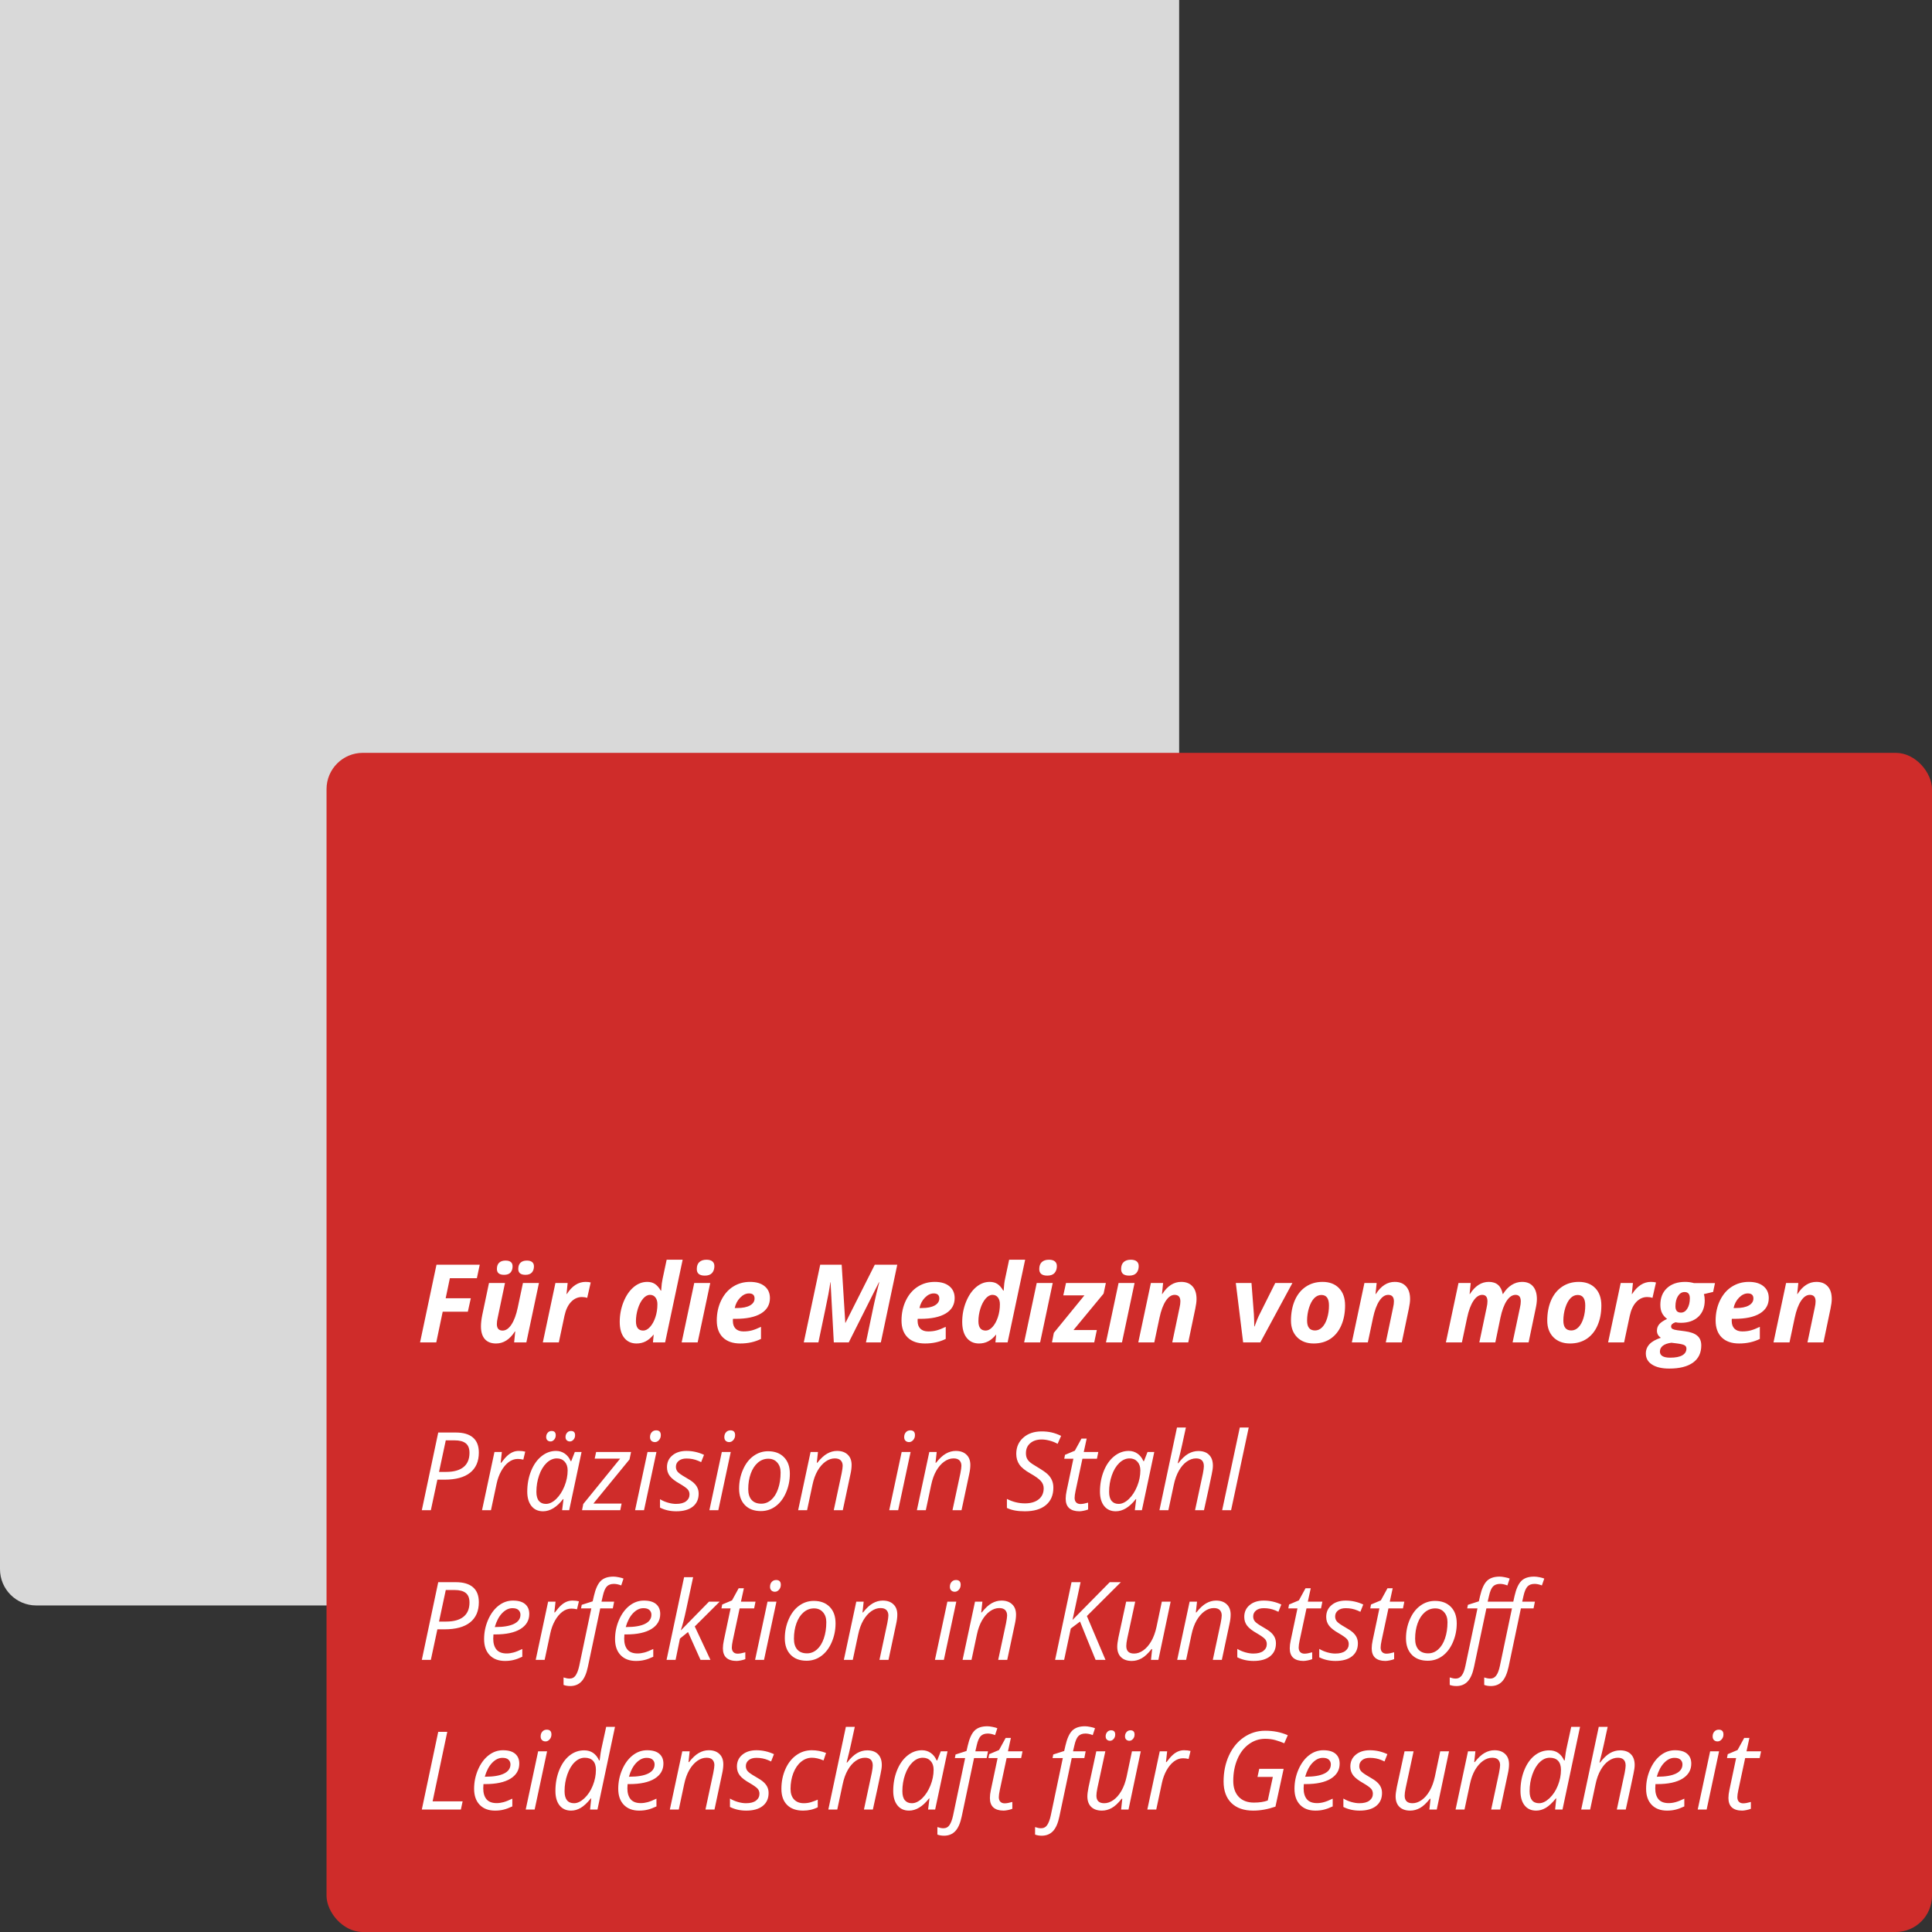
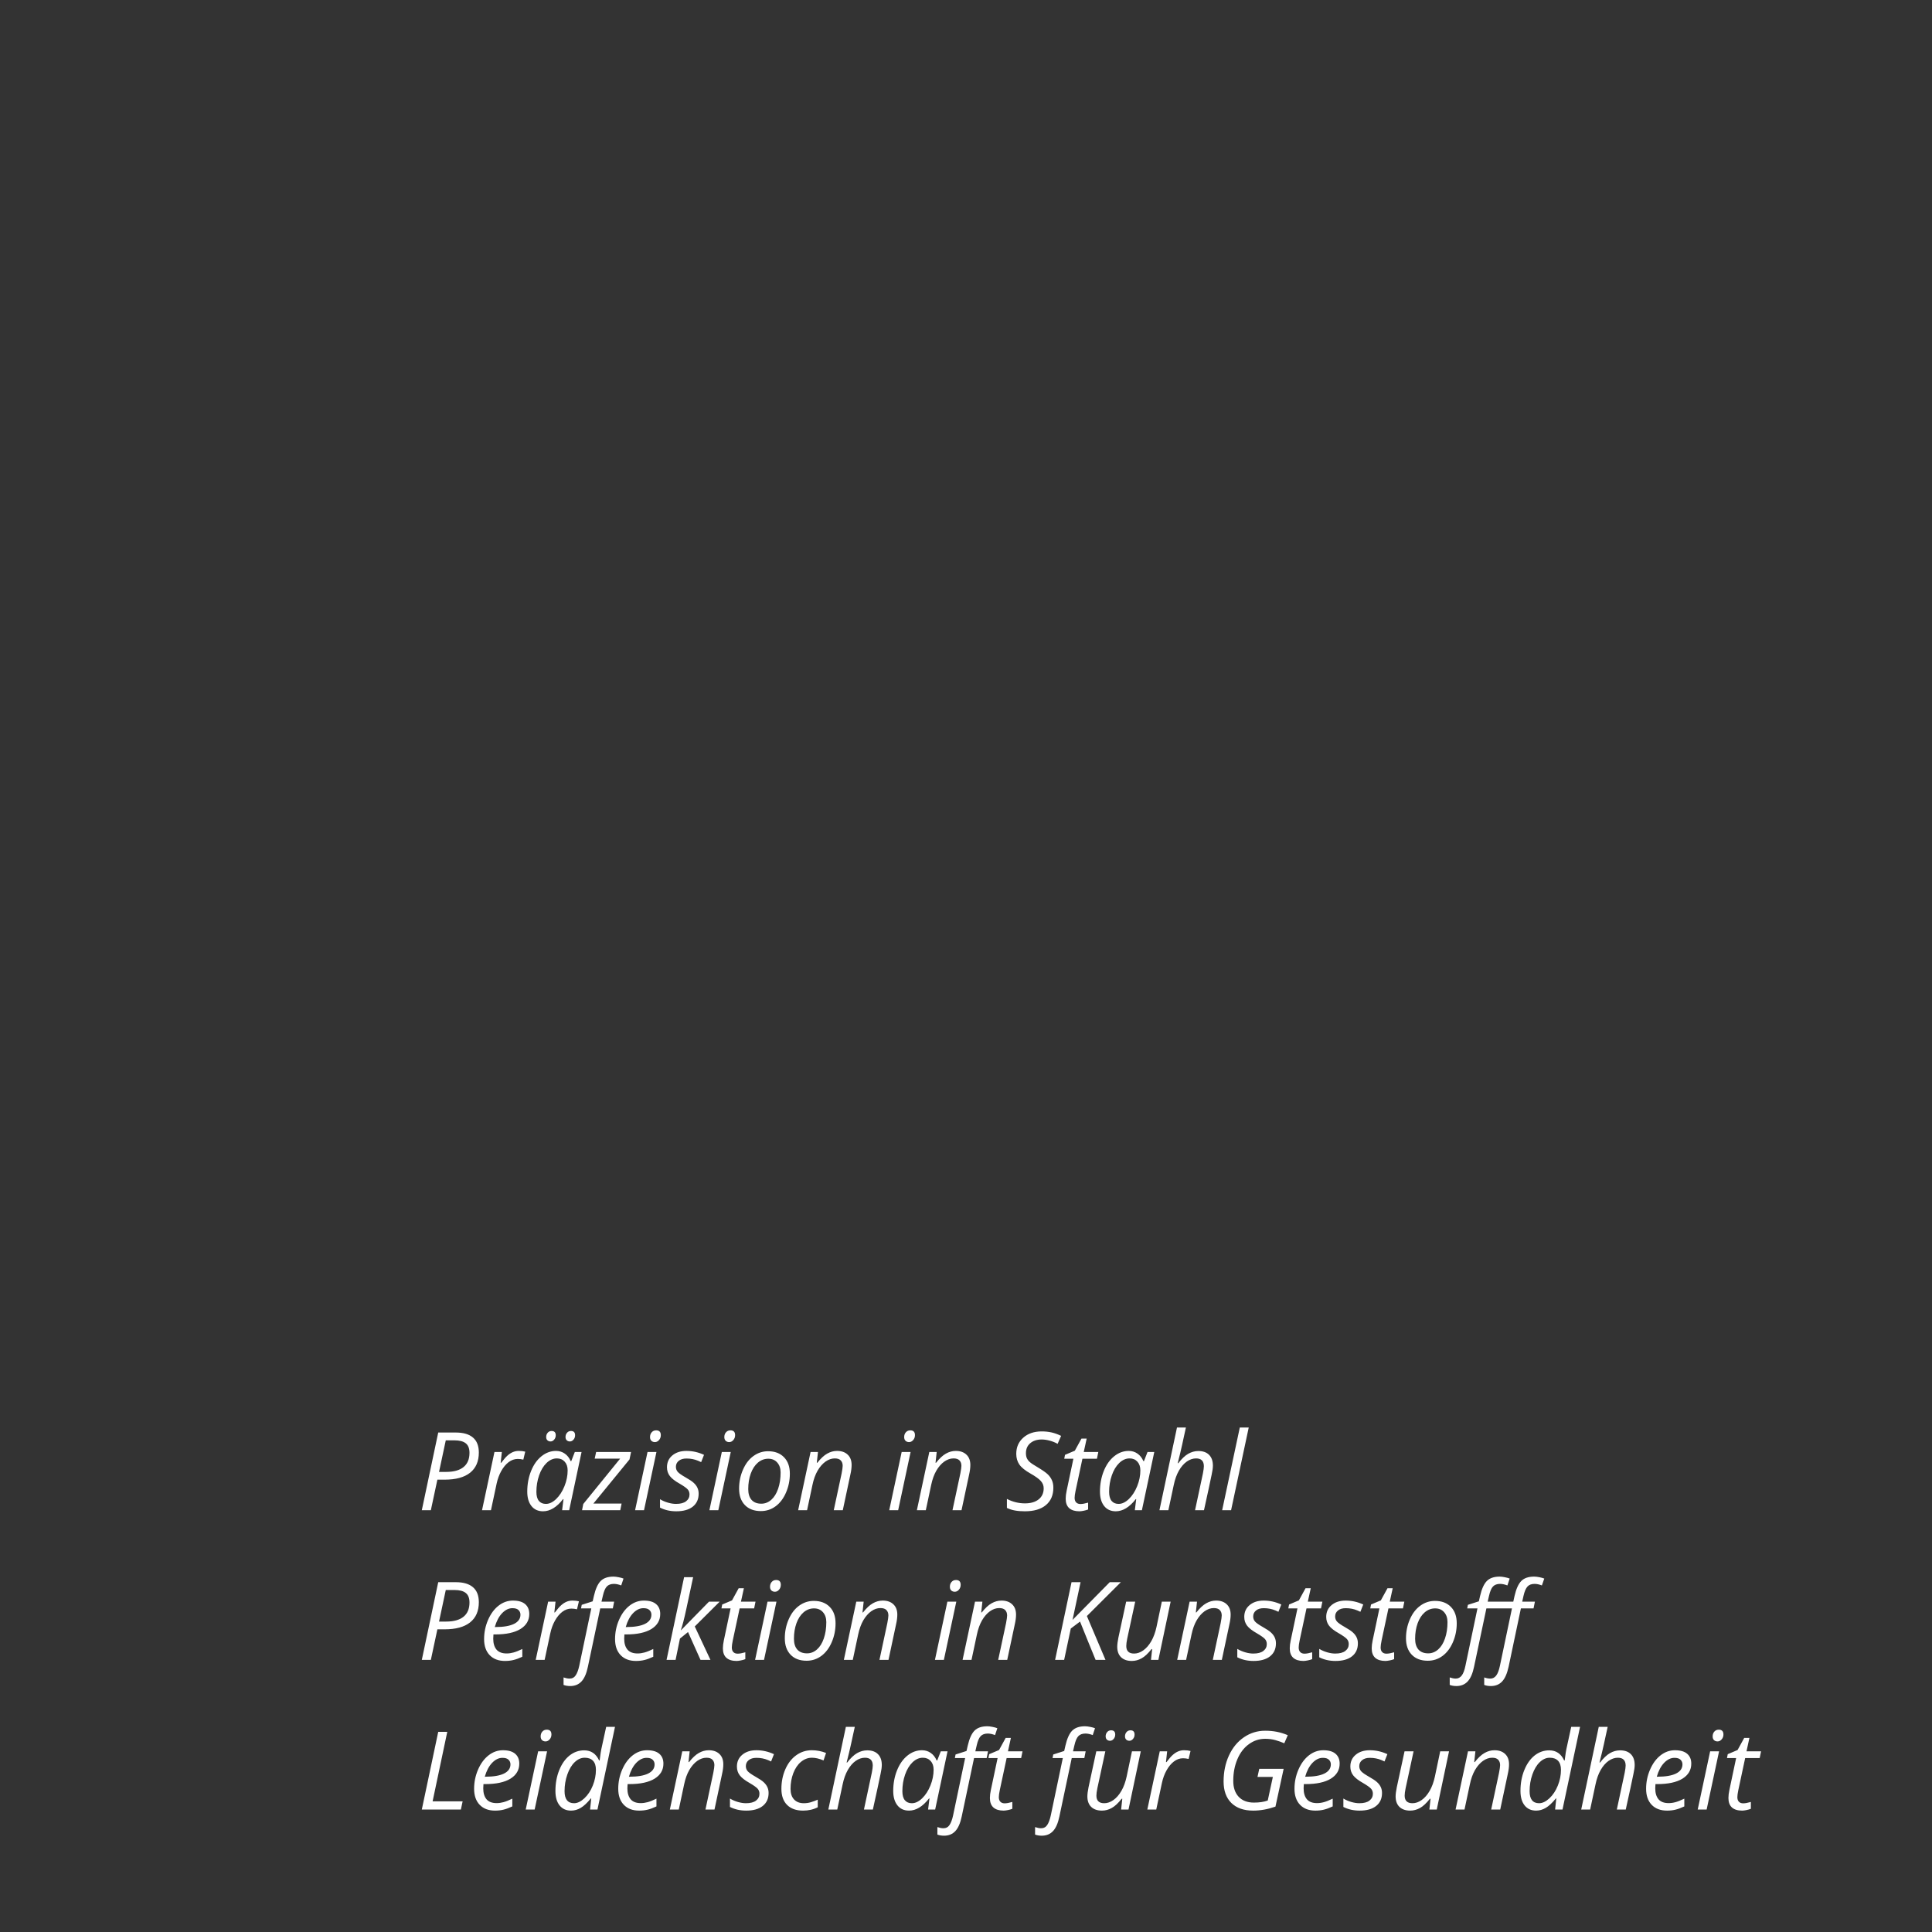
<svg xmlns="http://www.w3.org/2000/svg" width="426" height="426" viewBox="0 0 426 426" fill="none">
  <rect x="0" y="0" width="426" height="426" fill="#333333" stroke="none" />
-   <path d="M260 0L260 346C260 350.418 256.418 354 252 354L8 354C3.582 354 -1.53173e-05 350.418 -1.51241e-05 346L0 -1.1365e-05L260 0Z" fill="#D9D9D9" />
-   <rect x="72" y="166" width="354" height="260" rx="8" fill="#CF2C2A" />
-   <path d="M96.195 296H92.621L96.242 278.867H105.781L105.148 281.844H99.195L98.269 286.262H103.812L103.156 289.227H97.613L96.195 296ZM107.82 282.898H111.348L109.742 290.551C109.617 291.082 109.555 291.547 109.555 291.945C109.555 292.906 109.977 293.387 110.82 293.387C111.539 293.387 112.191 292.941 112.777 292.051C113.363 291.16 113.824 289.918 114.16 288.324L115.309 282.898H118.836L116.059 296H113.363L113.609 293.574H113.539C112.406 295.348 111.02 296.234 109.379 296.234C108.301 296.234 107.477 295.914 106.906 295.273C106.336 294.625 106.051 293.691 106.051 292.473C106.051 291.746 106.145 290.914 106.332 289.977L107.82 282.898ZM109.566 279.805C109.566 279.195 109.73 278.734 110.059 278.422C110.395 278.109 110.863 277.953 111.465 277.953C112.504 277.953 113.023 278.375 113.023 279.219C113.023 279.789 112.871 280.246 112.566 280.59C112.262 280.926 111.789 281.094 111.148 281.094C110.094 281.094 109.566 280.664 109.566 279.805ZM114.277 279.805C114.277 279.195 114.441 278.734 114.77 278.422C115.098 278.109 115.566 277.953 116.176 277.953C116.684 277.953 117.07 278.062 117.336 278.281C117.602 278.5 117.734 278.812 117.734 279.219C117.734 279.789 117.578 280.246 117.266 280.59C116.961 280.926 116.492 281.094 115.859 281.094C114.805 281.094 114.277 280.664 114.277 279.805ZM129.125 282.652C129.586 282.652 129.961 282.695 130.25 282.781L129.477 286.18C129.125 286.055 128.734 285.992 128.305 285.992C127.398 285.992 126.602 286.352 125.914 287.07C125.234 287.781 124.75 288.805 124.461 290.141L123.219 296H119.691L122.469 282.898H125.164L124.918 285.324H124.988C126.137 283.543 127.516 282.652 129.125 282.652ZM140.352 296.234C139.203 296.234 138.297 295.816 137.633 294.98C136.977 294.145 136.648 292.973 136.648 291.465C136.648 289.934 136.926 288.473 137.48 287.082C138.043 285.684 138.781 284.598 139.695 283.824C140.609 283.043 141.617 282.652 142.719 282.652C143.359 282.652 143.91 282.797 144.371 283.086C144.84 283.375 145.281 283.871 145.695 284.574H145.789L145.812 284.246C145.859 283.387 145.957 282.625 146.105 281.961L146.996 277.766H150.523L146.656 296H143.973L144.137 294.301H144.09C143.535 294.98 142.953 295.473 142.344 295.777C141.742 296.082 141.078 296.234 140.352 296.234ZM141.828 293.387C142.344 293.387 142.844 293.121 143.328 292.59C143.82 292.051 144.215 291.336 144.512 290.445C144.809 289.555 144.957 288.598 144.957 287.574C144.957 286.949 144.809 286.449 144.512 286.074C144.223 285.699 143.824 285.512 143.316 285.512C142.785 285.512 142.277 285.793 141.793 286.355C141.316 286.918 140.934 287.66 140.645 288.582C140.363 289.504 140.223 290.418 140.223 291.324C140.223 292.699 140.758 293.387 141.828 293.387ZM153.641 279.828C153.641 279.148 153.824 278.637 154.191 278.293C154.566 277.941 155.094 277.766 155.773 277.766C156.344 277.766 156.777 277.887 157.074 278.129C157.371 278.371 157.52 278.719 157.52 279.172C157.52 279.797 157.348 280.305 157.004 280.695C156.66 281.078 156.129 281.27 155.41 281.27C154.23 281.27 153.641 280.789 153.641 279.828ZM153.828 296H150.301L153.078 282.898H156.605L153.828 296ZM165.148 285.195C164.461 285.195 163.812 285.508 163.203 286.133C162.594 286.758 162.195 287.52 162.008 288.418H162.535C163.746 288.418 164.688 288.23 165.359 287.855C166.039 287.473 166.379 286.957 166.379 286.309C166.379 285.566 165.969 285.195 165.148 285.195ZM163.227 296.234C161.586 296.234 160.312 295.793 159.406 294.91C158.5 294.027 158.047 292.781 158.047 291.172C158.047 289.555 158.367 288.082 159.008 286.754C159.656 285.418 160.531 284.402 161.633 283.707C162.734 283.004 163.98 282.652 165.371 282.652C166.754 282.652 167.832 282.973 168.605 283.613C169.379 284.246 169.766 285.117 169.766 286.227C169.766 287.688 169.113 288.816 167.809 289.613C166.504 290.402 164.641 290.797 162.219 290.797H161.621L161.598 291.043V291.277C161.598 291.988 161.797 292.551 162.195 292.965C162.602 293.371 163.18 293.574 163.93 293.574C164.609 293.574 165.227 293.5 165.781 293.352C166.336 293.203 167.008 292.941 167.797 292.566V295.227C166.453 295.898 164.93 296.234 163.227 296.234ZM186.43 291.676L192.887 278.867H197.844L194.223 296H190.941L192.641 287.891C193.055 285.961 193.465 284.238 193.871 282.723H193.812L187.145 296H183.852L183.137 282.723H183.09C183.004 283.41 182.855 284.312 182.645 285.43C182.434 286.547 181.703 290.07 180.453 296H177.23L180.852 278.867H185.586L186.383 291.676H186.43ZM205.883 285.195C205.195 285.195 204.547 285.508 203.938 286.133C203.328 286.758 202.93 287.52 202.742 288.418H203.27C204.48 288.418 205.422 288.23 206.094 287.855C206.773 287.473 207.113 286.957 207.113 286.309C207.113 285.566 206.703 285.195 205.883 285.195ZM203.961 296.234C202.32 296.234 201.047 295.793 200.141 294.91C199.234 294.027 198.781 292.781 198.781 291.172C198.781 289.555 199.102 288.082 199.742 286.754C200.391 285.418 201.266 284.402 202.367 283.707C203.469 283.004 204.715 282.652 206.105 282.652C207.488 282.652 208.566 282.973 209.34 283.613C210.113 284.246 210.5 285.117 210.5 286.227C210.5 287.688 209.848 288.816 208.543 289.613C207.238 290.402 205.375 290.797 202.953 290.797H202.355L202.332 291.043V291.277C202.332 291.988 202.531 292.551 202.93 292.965C203.336 293.371 203.914 293.574 204.664 293.574C205.344 293.574 205.961 293.5 206.516 293.352C207.07 293.203 207.742 292.941 208.531 292.566V295.227C207.188 295.898 205.664 296.234 203.961 296.234ZM215.867 296.234C214.719 296.234 213.812 295.816 213.148 294.98C212.492 294.145 212.164 292.973 212.164 291.465C212.164 289.934 212.441 288.473 212.996 287.082C213.559 285.684 214.297 284.598 215.211 283.824C216.125 283.043 217.133 282.652 218.234 282.652C218.875 282.652 219.426 282.797 219.887 283.086C220.355 283.375 220.797 283.871 221.211 284.574H221.305L221.328 284.246C221.375 283.387 221.473 282.625 221.621 281.961L222.512 277.766H226.039L222.172 296H219.488L219.652 294.301H219.605C219.051 294.98 218.469 295.473 217.859 295.777C217.258 296.082 216.594 296.234 215.867 296.234ZM217.344 293.387C217.859 293.387 218.359 293.121 218.844 292.59C219.336 292.051 219.73 291.336 220.027 290.445C220.324 289.555 220.473 288.598 220.473 287.574C220.473 286.949 220.324 286.449 220.027 286.074C219.738 285.699 219.34 285.512 218.832 285.512C218.301 285.512 217.793 285.793 217.309 286.355C216.832 286.918 216.449 287.66 216.16 288.582C215.879 289.504 215.738 290.418 215.738 291.324C215.738 292.699 216.273 293.387 217.344 293.387ZM229.156 279.828C229.156 279.148 229.34 278.637 229.707 278.293C230.082 277.941 230.609 277.766 231.289 277.766C231.859 277.766 232.293 277.887 232.59 278.129C232.887 278.371 233.035 278.719 233.035 279.172C233.035 279.797 232.863 280.305 232.52 280.695C232.176 281.078 231.645 281.27 230.926 281.27C229.746 281.27 229.156 280.789 229.156 279.828ZM229.344 296H225.816L228.594 282.898H232.121L229.344 296ZM241.273 296H231.957L232.367 293.891L239.105 285.629H234.453L235.051 282.898H243.84L243.336 285.242L236.703 293.27H241.848L241.273 296ZM247.203 279.828C247.203 279.148 247.387 278.637 247.754 278.293C248.129 277.941 248.656 277.766 249.336 277.766C249.906 277.766 250.34 277.887 250.637 278.129C250.934 278.371 251.082 278.719 251.082 279.172C251.082 279.797 250.91 280.305 250.566 280.695C250.223 281.078 249.691 281.27 248.973 281.27C247.793 281.27 247.203 280.789 247.203 279.828ZM247.391 296H243.863L246.641 282.898H250.168L247.391 296ZM262.004 296H258.477L260.082 288.348C260.207 287.816 260.27 287.352 260.27 286.953C260.27 285.992 259.848 285.512 259.004 285.512C258.285 285.512 257.633 285.957 257.047 286.848C256.461 287.738 256 288.98 255.664 290.574L254.516 296H250.988L253.766 282.898H256.461L256.215 285.324H256.285C257.426 283.543 258.812 282.652 260.445 282.652C261.523 282.652 262.355 282.98 262.941 283.637C263.535 284.285 263.832 285.215 263.832 286.426C263.832 286.996 263.742 287.699 263.562 288.535L262.004 296ZM276.629 292.473C277.059 291.277 277.418 290.406 277.707 289.859L281.188 282.898H284.973L277.895 296H274.109L272.492 282.898H275.949L276.477 289.766C276.531 290.805 276.559 291.707 276.559 292.473H276.629ZM293.035 287.844C293.035 286.305 292.477 285.535 291.359 285.535C290.773 285.535 290.246 285.773 289.777 286.25C289.316 286.727 288.938 287.426 288.641 288.348C288.352 289.27 288.207 290.219 288.207 291.195C288.207 292.641 288.793 293.363 289.965 293.363C290.551 293.363 291.078 293.125 291.547 292.648C292.016 292.164 292.379 291.496 292.637 290.645C292.902 289.785 293.035 288.852 293.035 287.844ZM296.586 287.844C296.586 289.492 296.309 290.953 295.754 292.227C295.207 293.5 294.414 294.488 293.375 295.191C292.336 295.887 291.102 296.234 289.672 296.234C288.148 296.234 286.93 295.777 286.016 294.863C285.109 293.941 284.656 292.719 284.656 291.195C284.656 289.531 284.934 288.051 285.488 286.754C286.051 285.449 286.859 284.441 287.914 283.73C288.969 283.012 290.203 282.652 291.617 282.652C293.148 282.652 294.359 283.113 295.25 284.035C296.141 284.957 296.586 286.227 296.586 287.844ZM309.09 296H305.562L307.168 288.348C307.293 287.816 307.355 287.352 307.355 286.953C307.355 285.992 306.934 285.512 306.09 285.512C305.371 285.512 304.719 285.957 304.133 286.848C303.547 287.738 303.086 288.98 302.75 290.574L301.602 296H298.074L300.852 282.898H303.547L303.301 285.324H303.371C304.512 283.543 305.898 282.652 307.531 282.652C308.609 282.652 309.441 282.98 310.027 283.637C310.621 284.285 310.918 285.215 310.918 286.426C310.918 286.996 310.828 287.699 310.648 288.535L309.09 296ZM328.273 282.652C329.984 282.652 331.008 283.543 331.344 285.324H331.414C331.945 284.465 332.57 283.805 333.289 283.344C334.016 282.883 334.789 282.652 335.609 282.652C336.672 282.652 337.48 282.984 338.035 283.648C338.598 284.312 338.879 285.238 338.879 286.426C338.879 287.02 338.789 287.723 338.609 288.535L337.051 296H333.523L335.141 288.348C335.266 287.816 335.328 287.352 335.328 286.953C335.328 285.992 334.945 285.512 334.18 285.512C333.461 285.512 332.809 285.949 332.223 286.824C331.645 287.699 331.184 288.941 330.84 290.551L329.715 296H326.188L327.793 288.348C327.918 287.816 327.98 287.352 327.98 286.953C327.98 285.992 327.598 285.512 326.832 285.512C326.113 285.512 325.461 285.957 324.875 286.848C324.289 287.738 323.828 288.98 323.492 290.574L322.344 296H318.816L321.594 282.898H324.289L324.043 285.324H324.113C325.254 283.543 326.641 282.652 328.273 282.652ZM349.543 287.844C349.543 286.305 348.984 285.535 347.867 285.535C347.281 285.535 346.754 285.773 346.285 286.25C345.824 286.727 345.445 287.426 345.148 288.348C344.859 289.27 344.715 290.219 344.715 291.195C344.715 292.641 345.301 293.363 346.473 293.363C347.059 293.363 347.586 293.125 348.055 292.648C348.523 292.164 348.887 291.496 349.145 290.645C349.41 289.785 349.543 288.852 349.543 287.844ZM353.094 287.844C353.094 289.492 352.816 290.953 352.262 292.227C351.715 293.5 350.922 294.488 349.883 295.191C348.844 295.887 347.609 296.234 346.18 296.234C344.656 296.234 343.438 295.777 342.523 294.863C341.617 293.941 341.164 292.719 341.164 291.195C341.164 289.531 341.441 288.051 341.996 286.754C342.559 285.449 343.367 284.441 344.422 283.73C345.477 283.012 346.711 282.652 348.125 282.652C349.656 282.652 350.867 283.113 351.758 284.035C352.648 284.957 353.094 286.227 353.094 287.844ZM364.016 282.652C364.477 282.652 364.852 282.695 365.141 282.781L364.367 286.18C364.016 286.055 363.625 285.992 363.195 285.992C362.289 285.992 361.492 286.352 360.805 287.07C360.125 287.781 359.641 288.805 359.352 290.141L358.109 296H354.582L357.359 282.898H360.055L359.809 285.324H359.879C361.027 283.543 362.406 282.652 364.016 282.652ZM378.148 282.922L377.738 284.867L375.699 285.348C375.824 285.754 375.887 286.215 375.887 286.73C375.887 288.254 375.414 289.461 374.469 290.352C373.523 291.234 372.238 291.676 370.613 291.676C370.152 291.676 369.766 291.637 369.453 291.559C368.797 291.77 368.469 292.074 368.469 292.473C368.469 292.738 368.586 292.93 368.82 293.047C369.055 293.164 369.402 293.254 369.863 293.316L371.469 293.527C372.742 293.691 373.668 294.023 374.246 294.523C374.832 295.016 375.125 295.73 375.125 296.668C375.125 298.316 374.516 299.578 373.297 300.453C372.078 301.328 370.336 301.766 368.07 301.766C366.445 301.766 365.176 301.469 364.262 300.875C363.355 300.289 362.902 299.48 362.902 298.449C362.902 297.652 363.172 296.965 363.711 296.387C364.242 295.816 365.078 295.344 366.219 294.969C365.641 294.602 365.352 294.082 365.352 293.41C365.352 292.855 365.523 292.379 365.867 291.98C366.219 291.574 366.793 291.188 367.59 290.82C367.082 290.438 366.707 290 366.465 289.508C366.223 289.016 366.102 288.418 366.102 287.715C366.102 286.16 366.59 284.93 367.566 284.023C368.551 283.109 369.887 282.652 371.574 282.652C372.223 282.652 372.871 282.742 373.52 282.922H378.148ZM368.527 296.07C367.699 296.18 367.07 296.402 366.641 296.738C366.219 297.074 366.008 297.5 366.008 298.016C366.008 298.914 366.766 299.363 368.281 299.363C369.461 299.363 370.352 299.188 370.953 298.836C371.555 298.484 371.855 297.988 371.855 297.348C371.855 297.043 371.727 296.809 371.469 296.645C371.219 296.48 370.684 296.344 369.863 296.234L368.527 296.07ZM371.445 284.891C370.844 284.891 370.355 285.191 369.98 285.793C369.613 286.387 369.43 287.133 369.43 288.031C369.43 288.961 369.832 289.426 370.637 289.426C371.223 289.426 371.695 289.129 372.055 288.535C372.422 287.934 372.605 287.176 372.605 286.262C372.605 285.348 372.219 284.891 371.445 284.891ZM385.391 285.195C384.703 285.195 384.055 285.508 383.445 286.133C382.836 286.758 382.438 287.52 382.25 288.418H382.777C383.988 288.418 384.93 288.23 385.602 287.855C386.281 287.473 386.621 286.957 386.621 286.309C386.621 285.566 386.211 285.195 385.391 285.195ZM383.469 296.234C381.828 296.234 380.555 295.793 379.648 294.91C378.742 294.027 378.289 292.781 378.289 291.172C378.289 289.555 378.609 288.082 379.25 286.754C379.898 285.418 380.773 284.402 381.875 283.707C382.977 283.004 384.223 282.652 385.613 282.652C386.996 282.652 388.074 282.973 388.848 283.613C389.621 284.246 390.008 285.117 390.008 286.227C390.008 287.688 389.355 288.816 388.051 289.613C386.746 290.402 384.883 290.797 382.461 290.797H381.863L381.84 291.043V291.277C381.84 291.988 382.039 292.551 382.438 292.965C382.844 293.371 383.422 293.574 384.172 293.574C384.852 293.574 385.469 293.5 386.023 293.352C386.578 293.203 387.25 292.941 388.039 292.566V295.227C386.695 295.898 385.172 296.234 383.469 296.234ZM402.066 296H398.539L400.145 288.348C400.27 287.816 400.332 287.352 400.332 286.953C400.332 285.992 399.91 285.512 399.066 285.512C398.348 285.512 397.695 285.957 397.109 286.848C396.523 287.738 396.062 288.98 395.727 290.574L394.578 296H391.051L393.828 282.898H396.523L396.277 285.324H396.348C397.488 283.543 398.875 282.652 400.508 282.652C401.586 282.652 402.418 282.98 403.004 283.637C403.598 284.285 403.895 285.215 403.895 286.426C403.895 286.996 403.805 287.699 403.625 288.535L402.066 296Z" fill="white" />
  <path d="M105.582 320.285C105.582 322.223 104.941 323.703 103.66 324.727C102.379 325.75 100.5 326.262 98.023 326.262H96.441L95 333H93.008L96.629 315.867H100.496C102.168 315.867 103.434 316.238 104.293 316.98C105.152 317.715 105.582 318.816 105.582 320.285ZM96.805 324.551H98.363C100.051 324.551 101.332 324.195 102.207 323.484C103.082 322.773 103.52 321.73 103.52 320.355C103.52 319.379 103.246 318.676 102.699 318.246C102.16 317.809 101.328 317.59 100.203 317.59H98.293L96.805 324.551ZM114.406 319.922C114.945 319.922 115.414 319.977 115.812 320.086L115.391 321.844C114.977 321.742 114.566 321.691 114.16 321.691C113.449 321.691 112.781 321.926 112.156 322.395C111.539 322.863 110.996 323.516 110.527 324.352C110.066 325.18 109.727 326.102 109.508 327.117L108.254 333H106.285L109.027 320.156H110.656L110.398 322.535H110.516C111.078 321.793 111.543 321.262 111.91 320.941C112.277 320.613 112.66 320.363 113.059 320.191C113.465 320.012 113.914 319.922 114.406 319.922ZM122.598 319.922C123.316 319.922 123.957 320.117 124.52 320.508C125.082 320.891 125.52 321.445 125.832 322.172H125.961L126.746 320.156H128.234L125.504 333H123.945L124.25 330.551H124.156C122.758 332.34 121.285 333.234 119.738 333.234C118.652 333.234 117.801 332.848 117.184 332.074C116.566 331.301 116.258 330.242 116.258 328.898C116.258 327.273 116.535 325.766 117.09 324.375C117.645 322.984 118.41 321.895 119.387 321.105C120.363 320.316 121.434 319.922 122.598 319.922ZM120.371 331.605C121.129 331.605 121.883 331.246 122.633 330.527C123.383 329.801 123.992 328.859 124.461 327.703C124.93 326.539 125.164 325.375 125.164 324.211C125.164 323.406 124.945 322.766 124.508 322.289C124.07 321.812 123.496 321.574 122.785 321.574C121.973 321.574 121.215 321.91 120.512 322.582C119.816 323.254 119.27 324.164 118.871 325.312C118.473 326.461 118.273 327.672 118.273 328.945C118.273 329.836 118.457 330.504 118.824 330.949C119.191 331.387 119.707 331.605 120.371 331.605ZM120.43 316.852C120.43 316.492 120.539 316.184 120.758 315.926C120.977 315.66 121.266 315.527 121.625 315.527C122.234 315.527 122.539 315.84 122.539 316.465C122.539 316.848 122.422 317.172 122.188 317.438C121.961 317.703 121.695 317.836 121.391 317.836C121.117 317.836 120.887 317.75 120.699 317.578C120.52 317.406 120.43 317.164 120.43 316.852ZM124.695 316.852C124.695 316.492 124.805 316.184 125.023 315.926C125.242 315.66 125.535 315.527 125.902 315.527C126.504 315.527 126.805 315.84 126.805 316.465C126.805 316.848 126.688 317.172 126.453 317.438C126.227 317.703 125.961 317.836 125.656 317.836C125.383 317.836 125.152 317.75 124.965 317.578C124.785 317.406 124.695 317.164 124.695 316.852ZM136.766 333H128.34L128.609 331.629L136.742 321.621H131.129L131.445 320.156H139.145L138.805 321.797L130.836 331.535H137.059L136.766 333ZM142.004 333H140.035L142.777 320.156H144.746L142.004 333ZM143.328 316.875C143.328 316.438 143.453 316.082 143.703 315.809C143.953 315.527 144.277 315.387 144.676 315.387C145.363 315.387 145.707 315.738 145.707 316.441C145.707 316.871 145.574 317.234 145.309 317.531C145.051 317.828 144.75 317.977 144.406 317.977C144.094 317.977 143.836 317.883 143.633 317.695C143.43 317.5 143.328 317.227 143.328 316.875ZM154.051 329.355C154.051 330.574 153.617 331.527 152.75 332.215C151.891 332.895 150.676 333.234 149.105 333.234C147.785 333.234 146.594 332.965 145.531 332.426V330.574C146.078 330.902 146.668 331.156 147.301 331.336C147.934 331.516 148.52 331.605 149.059 331.605C150.043 331.605 150.785 331.41 151.285 331.02C151.785 330.629 152.035 330.129 152.035 329.52C152.035 329.074 151.898 328.699 151.625 328.395C151.352 328.09 150.762 327.672 149.855 327.141C148.84 326.57 148.121 326.012 147.699 325.465C147.277 324.918 147.066 324.27 147.066 323.52C147.066 322.441 147.461 321.574 148.25 320.918C149.039 320.254 150.078 319.922 151.367 319.922C152.703 319.922 153.992 320.211 155.234 320.789L154.602 322.395L153.945 322.102C153.156 321.766 152.297 321.598 151.367 321.598C150.641 321.598 150.07 321.77 149.656 322.113C149.242 322.449 149.035 322.887 149.035 323.426C149.035 323.863 149.172 324.238 149.445 324.551C149.727 324.863 150.301 325.266 151.168 325.758C152.004 326.227 152.602 326.629 152.961 326.965C153.328 327.301 153.602 327.664 153.781 328.055C153.961 328.438 154.051 328.871 154.051 329.355ZM158.387 333H156.418L159.16 320.156H161.129L158.387 333ZM159.711 316.875C159.711 316.438 159.836 316.082 160.086 315.809C160.336 315.527 160.66 315.387 161.059 315.387C161.746 315.387 162.09 315.738 162.09 316.441C162.09 316.871 161.957 317.234 161.691 317.531C161.434 317.828 161.133 317.977 160.789 317.977C160.477 317.977 160.219 317.883 160.016 317.695C159.812 317.5 159.711 317.227 159.711 316.875ZM169.355 319.992C170.84 319.992 172.012 320.434 172.871 321.316C173.73 322.191 174.16 323.398 174.16 324.938C174.16 326.406 173.879 327.793 173.316 329.098C172.754 330.402 171.992 331.41 171.031 332.121C170.07 332.832 168.984 333.188 167.773 333.188C166.273 333.188 165.098 332.746 164.246 331.863C163.395 330.98 162.969 329.773 162.969 328.242C162.969 326.758 163.254 325.363 163.824 324.059C164.395 322.746 165.164 321.742 166.133 321.047C167.102 320.344 168.176 319.992 169.355 319.992ZM172.121 324.668C172.121 323.77 171.875 323.043 171.383 322.488C170.898 321.926 170.238 321.645 169.402 321.645C168.551 321.645 167.785 321.934 167.105 322.512C166.434 323.09 165.91 323.895 165.535 324.926C165.168 325.949 164.984 327.09 164.984 328.348C164.984 329.371 165.23 330.164 165.723 330.727C166.223 331.281 166.938 331.559 167.867 331.559C168.68 331.559 169.41 331.273 170.059 330.703C170.707 330.133 171.211 329.324 171.57 328.277C171.938 327.223 172.121 326.02 172.121 324.668ZM183.84 333L185.574 324.891C185.73 324.078 185.809 323.516 185.809 323.203C185.809 322.711 185.668 322.316 185.387 322.02C185.113 321.723 184.672 321.574 184.062 321.574C183.367 321.574 182.688 321.809 182.023 322.277C181.367 322.746 180.785 323.414 180.277 324.281C179.777 325.148 179.398 326.199 179.141 327.434L177.957 333H175.988L178.73 320.156H180.359L180.102 322.535H180.219C180.969 321.582 181.691 320.91 182.387 320.52C183.09 320.121 183.816 319.922 184.566 319.922C185.559 319.922 186.34 320.195 186.91 320.742C187.488 321.281 187.777 322.039 187.777 323.016C187.777 323.633 187.688 324.336 187.508 325.125L185.832 333H183.84ZM198.043 333H196.074L198.816 320.156H200.785L198.043 333ZM199.367 316.875C199.367 316.438 199.492 316.082 199.742 315.809C199.992 315.527 200.316 315.387 200.715 315.387C201.402 315.387 201.746 315.738 201.746 316.441C201.746 316.871 201.613 317.234 201.348 317.531C201.09 317.828 200.789 317.977 200.445 317.977C200.133 317.977 199.875 317.883 199.672 317.695C199.469 317.5 199.367 317.227 199.367 316.875ZM210.02 333L211.754 324.891C211.91 324.078 211.988 323.516 211.988 323.203C211.988 322.711 211.848 322.316 211.566 322.02C211.293 321.723 210.852 321.574 210.242 321.574C209.547 321.574 208.867 321.809 208.203 322.277C207.547 322.746 206.965 323.414 206.457 324.281C205.957 325.148 205.578 326.199 205.32 327.434L204.137 333H202.168L204.91 320.156H206.539L206.281 322.535H206.398C207.148 321.582 207.871 320.91 208.566 320.52C209.27 320.121 209.996 319.922 210.746 319.922C211.738 319.922 212.52 320.195 213.09 320.742C213.668 321.281 213.957 322.039 213.957 323.016C213.957 323.633 213.867 324.336 213.688 325.125L212.012 333H210.02ZM232.262 328.031C232.262 329.68 231.711 330.961 230.609 331.875C229.516 332.781 227.973 333.234 225.98 333.234C225.152 333.234 224.422 333.176 223.789 333.059C223.164 332.949 222.574 332.762 222.02 332.496V330.504C223.285 331.16 224.613 331.488 226.004 331.488C227.27 331.488 228.273 331.195 229.016 330.609C229.758 330.016 230.129 329.203 230.129 328.172C230.129 327.562 229.922 327.027 229.508 326.566C229.102 326.098 228.34 325.547 227.223 324.914C226.043 324.25 225.223 323.586 224.762 322.922C224.309 322.258 224.082 321.473 224.082 320.566C224.082 319.105 224.598 317.918 225.629 317.004C226.66 316.082 228.016 315.621 229.695 315.621C230.469 315.621 231.188 315.695 231.852 315.844C232.523 315.992 233.23 316.246 233.973 316.605L233.199 318.363C232.684 318.066 232.105 317.832 231.465 317.66C230.824 317.488 230.234 317.402 229.695 317.402C228.648 317.402 227.805 317.676 227.164 318.223C226.531 318.762 226.215 319.496 226.215 320.426C226.215 320.848 226.281 321.211 226.414 321.516C226.547 321.812 226.758 322.094 227.047 322.359C227.336 322.625 227.891 322.996 228.711 323.473C229.859 324.16 230.633 324.699 231.031 325.09C231.438 325.48 231.742 325.914 231.945 326.391C232.156 326.859 232.262 327.406 232.262 328.031ZM238.238 331.629C238.668 331.629 239.23 331.527 239.926 331.324V332.836C239.66 332.945 239.332 333.039 238.941 333.117C238.551 333.195 238.238 333.234 238.004 333.234C237.027 333.234 236.277 333.004 235.754 332.543C235.238 332.074 234.98 331.379 234.98 330.457C234.98 329.941 235.051 329.355 235.191 328.699L236.68 321.645H234.664L234.828 320.789L236.996 319.875L238.461 317.203H239.609L238.965 320.156H242.176L241.871 321.645H238.672L237.16 328.723C237.02 329.402 236.949 329.918 236.949 330.27C236.949 330.707 237.062 331.043 237.289 331.277C237.516 331.512 237.832 331.629 238.238 331.629ZM248.879 319.922C249.598 319.922 250.238 320.117 250.801 320.508C251.363 320.891 251.801 321.445 252.113 322.172H252.242L253.027 320.156H254.516L251.785 333H250.227L250.531 330.551H250.438C249.039 332.34 247.566 333.234 246.02 333.234C244.934 333.234 244.082 332.848 243.465 332.074C242.848 331.301 242.539 330.242 242.539 328.898C242.539 327.273 242.816 325.766 243.371 324.375C243.926 322.984 244.691 321.895 245.668 321.105C246.645 320.316 247.715 319.922 248.879 319.922ZM246.652 331.605C247.41 331.605 248.164 331.246 248.914 330.527C249.664 329.801 250.273 328.859 250.742 327.703C251.211 326.539 251.445 325.375 251.445 324.211C251.445 323.406 251.227 322.766 250.789 322.289C250.352 321.812 249.777 321.574 249.066 321.574C248.254 321.574 247.496 321.91 246.793 322.582C246.098 323.254 245.551 324.164 245.152 325.312C244.754 326.461 244.555 327.672 244.555 328.945C244.555 329.836 244.738 330.504 245.105 330.949C245.473 331.387 245.988 331.605 246.652 331.605ZM263.504 333L265.238 324.891C265.379 324.156 265.449 323.629 265.449 323.309C265.449 322.152 264.875 321.574 263.727 321.574C263.031 321.574 262.352 321.805 261.688 322.266C261.031 322.727 260.449 323.398 259.941 324.281C259.441 325.156 259.062 326.215 258.805 327.457L257.621 333H255.652L259.52 314.766H261.488C261.348 315.406 261.211 316.027 261.078 316.629C260.953 317.23 260.82 317.844 260.68 318.469C260.547 319.086 260.398 319.734 260.234 320.414C260.078 321.094 259.895 321.832 259.684 322.629H259.812C260.547 321.668 261.27 320.98 261.98 320.566C262.699 320.152 263.449 319.945 264.23 319.945C265.254 319.945 266.043 320.227 266.598 320.789C267.16 321.352 267.441 322.148 267.441 323.18C267.441 323.664 267.352 324.312 267.172 325.125C266.867 326.633 266.301 329.258 265.473 333H263.504ZM271.449 333H269.48L273.371 314.766H275.34L271.449 333ZM105.582 353.285C105.582 355.223 104.941 356.703 103.66 357.727C102.379 358.75 100.5 359.262 98.023 359.262H96.441L95 366H93.008L96.629 348.867H100.496C102.168 348.867 103.434 349.238 104.293 349.98C105.152 350.715 105.582 351.816 105.582 353.285ZM96.805 357.551H98.363C100.051 357.551 101.332 357.195 102.207 356.484C103.082 355.773 103.52 354.73 103.52 353.355C103.52 352.379 103.246 351.676 102.699 351.246C102.16 350.809 101.328 350.59 100.203 350.59H98.293L96.805 357.551ZM111.359 366.234C109.922 366.234 108.793 365.809 107.973 364.957C107.152 364.105 106.742 362.926 106.742 361.418C106.742 359.949 107.031 358.543 107.609 357.199C108.195 355.848 108.969 354.797 109.93 354.047C110.891 353.297 111.949 352.922 113.105 352.922C114.301 352.922 115.199 353.184 115.801 353.707C116.402 354.223 116.703 354.945 116.703 355.875C116.703 357.281 116.055 358.387 114.758 359.191C113.461 359.988 111.605 360.387 109.191 360.387H108.805L108.758 361.324C108.758 362.348 108.996 363.148 109.473 363.727C109.957 364.297 110.703 364.582 111.711 364.582C112.203 364.582 112.707 364.512 113.223 364.371C113.746 364.23 114.395 363.973 115.168 363.598V365.309C114.434 365.652 113.785 365.891 113.223 366.023C112.66 366.164 112.039 366.234 111.359 366.234ZM112.988 354.598C112.184 354.598 111.426 354.965 110.715 355.699C110.012 356.434 109.473 357.453 109.098 358.758H109.238C111.02 358.758 112.383 358.527 113.328 358.066C114.281 357.598 114.758 356.922 114.758 356.039C114.758 355.625 114.613 355.281 114.324 355.008C114.043 354.734 113.598 354.598 112.988 354.598ZM126.242 352.922C126.781 352.922 127.25 352.977 127.648 353.086L127.227 354.844C126.812 354.742 126.402 354.691 125.996 354.691C125.285 354.691 124.617 354.926 123.992 355.395C123.375 355.863 122.832 356.516 122.363 357.352C121.902 358.18 121.562 359.102 121.344 360.117L120.09 366H118.121L120.863 353.156H122.492L122.234 355.535H122.352C122.914 354.793 123.379 354.262 123.746 353.941C124.113 353.613 124.496 353.363 124.895 353.191C125.301 353.012 125.75 352.922 126.242 352.922ZM125.727 371.766C125.188 371.766 124.699 371.684 124.262 371.52V369.867C124.762 370.039 125.199 370.125 125.574 370.125C126.168 370.125 126.625 369.883 126.945 369.398C127.266 368.914 127.523 368.223 127.719 367.324L130.379 354.645H128.117L128.27 353.859L130.684 353.086L130.953 351.914C131.312 350.352 131.809 349.25 132.441 348.609C133.082 347.961 134.027 347.637 135.277 347.637C135.59 347.637 135.973 347.684 136.426 347.777C136.879 347.863 137.23 347.961 137.48 348.07L136.977 349.582C136.383 349.355 135.848 349.242 135.371 349.242C134.691 349.242 134.168 349.434 133.801 349.816C133.441 350.191 133.148 350.883 132.922 351.891L132.629 353.156H135.418L135.125 354.645H132.348L129.629 367.512C129.324 368.988 128.855 370.066 128.223 370.746C127.59 371.426 126.758 371.766 125.727 371.766ZM140.234 366.234C138.797 366.234 137.668 365.809 136.848 364.957C136.027 364.105 135.617 362.926 135.617 361.418C135.617 359.949 135.906 358.543 136.484 357.199C137.07 355.848 137.844 354.797 138.805 354.047C139.766 353.297 140.824 352.922 141.98 352.922C143.176 352.922 144.074 353.184 144.676 353.707C145.277 354.223 145.578 354.945 145.578 355.875C145.578 357.281 144.93 358.387 143.633 359.191C142.336 359.988 140.48 360.387 138.066 360.387H137.68L137.633 361.324C137.633 362.348 137.871 363.148 138.348 363.727C138.832 364.297 139.578 364.582 140.586 364.582C141.078 364.582 141.582 364.512 142.098 364.371C142.621 364.23 143.27 363.973 144.043 363.598V365.309C143.309 365.652 142.66 365.891 142.098 366.023C141.535 366.164 140.914 366.234 140.234 366.234ZM141.863 354.598C141.059 354.598 140.301 354.965 139.59 355.699C138.887 356.434 138.348 357.453 137.973 358.758H138.113C139.895 358.758 141.258 358.527 142.203 358.066C143.156 357.598 143.633 356.922 143.633 356.039C143.633 355.625 143.488 355.281 143.199 355.008C142.918 354.734 142.473 354.598 141.863 354.598ZM150.172 359.449L156.336 353.156H158.691L153.195 358.629L156.652 366H154.461L151.707 359.859L149.926 361.301L148.965 366H146.973L150.84 347.766H152.832C152.27 350.391 151.766 352.742 151.32 354.82C150.875 356.898 150.477 358.441 150.125 359.449H150.172ZM162.652 364.629C163.082 364.629 163.645 364.527 164.34 364.324V365.836C164.074 365.945 163.746 366.039 163.355 366.117C162.965 366.195 162.652 366.234 162.418 366.234C161.441 366.234 160.691 366.004 160.168 365.543C159.652 365.074 159.395 364.379 159.395 363.457C159.395 362.941 159.465 362.355 159.605 361.699L161.094 354.645H159.078L159.242 353.789L161.41 352.875L162.875 350.203H164.023L163.379 353.156H166.59L166.285 354.645H163.086L161.574 361.723C161.434 362.402 161.363 362.918 161.363 363.27C161.363 363.707 161.477 364.043 161.703 364.277C161.93 364.512 162.246 364.629 162.652 364.629ZM168.465 366H166.496L169.238 353.156H171.207L168.465 366ZM169.789 349.875C169.789 349.438 169.914 349.082 170.164 348.809C170.414 348.527 170.738 348.387 171.137 348.387C171.824 348.387 172.168 348.738 172.168 349.441C172.168 349.871 172.035 350.234 171.77 350.531C171.512 350.828 171.211 350.977 170.867 350.977C170.555 350.977 170.297 350.883 170.094 350.695C169.891 350.5 169.789 350.227 169.789 349.875ZM179.434 352.992C180.918 352.992 182.09 353.434 182.949 354.316C183.809 355.191 184.238 356.398 184.238 357.938C184.238 359.406 183.957 360.793 183.395 362.098C182.832 363.402 182.07 364.41 181.109 365.121C180.148 365.832 179.062 366.188 177.852 366.188C176.352 366.188 175.176 365.746 174.324 364.863C173.473 363.98 173.047 362.773 173.047 361.242C173.047 359.758 173.332 358.363 173.902 357.059C174.473 355.746 175.242 354.742 176.211 354.047C177.18 353.344 178.254 352.992 179.434 352.992ZM182.199 357.668C182.199 356.77 181.953 356.043 181.461 355.488C180.977 354.926 180.316 354.645 179.48 354.645C178.629 354.645 177.863 354.934 177.184 355.512C176.512 356.09 175.988 356.895 175.613 357.926C175.246 358.949 175.062 360.09 175.062 361.348C175.062 362.371 175.309 363.164 175.801 363.727C176.301 364.281 177.016 364.559 177.945 364.559C178.758 364.559 179.488 364.273 180.137 363.703C180.785 363.133 181.289 362.324 181.648 361.277C182.016 360.223 182.199 359.02 182.199 357.668ZM193.918 366L195.652 357.891C195.809 357.078 195.887 356.516 195.887 356.203C195.887 355.711 195.746 355.316 195.465 355.02C195.191 354.723 194.75 354.574 194.141 354.574C193.445 354.574 192.766 354.809 192.102 355.277C191.445 355.746 190.863 356.414 190.355 357.281C189.855 358.148 189.477 359.199 189.219 360.434L188.035 366H186.066L188.809 353.156H190.438L190.18 355.535H190.297C191.047 354.582 191.77 353.91 192.465 353.52C193.168 353.121 193.895 352.922 194.645 352.922C195.637 352.922 196.418 353.195 196.988 353.742C197.566 354.281 197.855 355.039 197.855 356.016C197.855 356.633 197.766 357.336 197.586 358.125L195.91 366H193.918ZM208.121 366H206.152L208.895 353.156H210.863L208.121 366ZM209.445 349.875C209.445 349.438 209.57 349.082 209.82 348.809C210.07 348.527 210.395 348.387 210.793 348.387C211.48 348.387 211.824 348.738 211.824 349.441C211.824 349.871 211.691 350.234 211.426 350.531C211.168 350.828 210.867 350.977 210.523 350.977C210.211 350.977 209.953 350.883 209.75 350.695C209.547 350.5 209.445 350.227 209.445 349.875ZM220.098 366L221.832 357.891C221.988 357.078 222.066 356.516 222.066 356.203C222.066 355.711 221.926 355.316 221.645 355.02C221.371 354.723 220.93 354.574 220.32 354.574C219.625 354.574 218.945 354.809 218.281 355.277C217.625 355.746 217.043 356.414 216.535 357.281C216.035 358.148 215.656 359.199 215.398 360.434L214.215 366H212.246L214.988 353.156H216.617L216.359 355.535H216.477C217.227 354.582 217.949 353.91 218.645 353.52C219.348 353.121 220.074 352.922 220.824 352.922C221.816 352.922 222.598 353.195 223.168 353.742C223.746 354.281 224.035 355.039 224.035 356.016C224.035 356.633 223.945 357.336 223.766 358.125L222.09 366H220.098ZM243.758 366H241.578C241.016 364.586 240.441 363.184 239.855 361.793C239.277 360.395 238.707 358.98 238.145 357.551L236.105 359.086L234.641 366H232.648L236.27 348.867H238.262L236.492 357.188L244.695 348.867H247.145L239.656 356.332L243.758 366ZM250.309 353.156L248.551 361.301C248.41 361.996 248.34 362.539 248.34 362.93C248.34 364.047 248.914 364.605 250.062 364.605C250.75 364.605 251.426 364.371 252.09 363.902C252.754 363.434 253.34 362.762 253.848 361.887C254.355 361.012 254.742 359.957 255.008 358.723L256.18 353.156H258.125L255.418 366H253.789L254.047 363.621H253.906C253.141 364.598 252.41 365.277 251.715 365.66C251.02 366.043 250.301 366.234 249.559 366.234C248.559 366.234 247.773 365.965 247.203 365.426C246.633 364.879 246.348 364.102 246.348 363.094C246.348 362.609 246.434 361.938 246.605 361.078L248.316 353.156H250.309ZM267.418 366L269.152 357.891C269.309 357.078 269.387 356.516 269.387 356.203C269.387 355.711 269.246 355.316 268.965 355.02C268.691 354.723 268.25 354.574 267.641 354.574C266.945 354.574 266.266 354.809 265.602 355.277C264.945 355.746 264.363 356.414 263.855 357.281C263.355 358.148 262.977 359.199 262.719 360.434L261.535 366H259.566L262.309 353.156H263.938L263.68 355.535H263.797C264.547 354.582 265.27 353.91 265.965 353.52C266.668 353.121 267.395 352.922 268.145 352.922C269.137 352.922 269.918 353.195 270.488 353.742C271.066 354.281 271.355 355.039 271.355 356.016C271.355 356.633 271.266 357.336 271.086 358.125L269.41 366H267.418ZM281.34 362.355C281.34 363.574 280.906 364.527 280.039 365.215C279.18 365.895 277.965 366.234 276.395 366.234C275.074 366.234 273.883 365.965 272.82 365.426V363.574C273.367 363.902 273.957 364.156 274.59 364.336C275.223 364.516 275.809 364.605 276.348 364.605C277.332 364.605 278.074 364.41 278.574 364.02C279.074 363.629 279.324 363.129 279.324 362.52C279.324 362.074 279.188 361.699 278.914 361.395C278.641 361.09 278.051 360.672 277.145 360.141C276.129 359.57 275.41 359.012 274.988 358.465C274.566 357.918 274.355 357.27 274.355 356.52C274.355 355.441 274.75 354.574 275.539 353.918C276.328 353.254 277.367 352.922 278.656 352.922C279.992 352.922 281.281 353.211 282.523 353.789L281.891 355.395L281.234 355.102C280.445 354.766 279.586 354.598 278.656 354.598C277.93 354.598 277.359 354.77 276.945 355.113C276.531 355.449 276.324 355.887 276.324 356.426C276.324 356.863 276.461 357.238 276.734 357.551C277.016 357.863 277.59 358.266 278.457 358.758C279.293 359.227 279.891 359.629 280.25 359.965C280.617 360.301 280.891 360.664 281.07 361.055C281.25 361.438 281.34 361.871 281.34 362.355ZM287.645 364.629C288.074 364.629 288.637 364.527 289.332 364.324V365.836C289.066 365.945 288.738 366.039 288.348 366.117C287.957 366.195 287.645 366.234 287.41 366.234C286.434 366.234 285.684 366.004 285.16 365.543C284.645 365.074 284.387 364.379 284.387 363.457C284.387 362.941 284.457 362.355 284.598 361.699L286.086 354.645H284.07L284.234 353.789L286.402 352.875L287.867 350.203H289.016L288.371 353.156H291.582L291.277 354.645H288.078L286.566 361.723C286.426 362.402 286.355 362.918 286.355 363.27C286.355 363.707 286.469 364.043 286.695 364.277C286.922 364.512 287.238 364.629 287.645 364.629ZM299.41 362.355C299.41 363.574 298.977 364.527 298.109 365.215C297.25 365.895 296.035 366.234 294.465 366.234C293.145 366.234 291.953 365.965 290.891 365.426V363.574C291.438 363.902 292.027 364.156 292.66 364.336C293.293 364.516 293.879 364.605 294.418 364.605C295.402 364.605 296.145 364.41 296.645 364.02C297.145 363.629 297.395 363.129 297.395 362.52C297.395 362.074 297.258 361.699 296.984 361.395C296.711 361.09 296.121 360.672 295.215 360.141C294.199 359.57 293.48 359.012 293.059 358.465C292.637 357.918 292.426 357.27 292.426 356.52C292.426 355.441 292.82 354.574 293.609 353.918C294.398 353.254 295.438 352.922 296.727 352.922C298.062 352.922 299.352 353.211 300.594 353.789L299.961 355.395L299.305 355.102C298.516 354.766 297.656 354.598 296.727 354.598C296 354.598 295.43 354.77 295.016 355.113C294.602 355.449 294.395 355.887 294.395 356.426C294.395 356.863 294.531 357.238 294.805 357.551C295.086 357.863 295.66 358.266 296.527 358.758C297.363 359.227 297.961 359.629 298.32 359.965C298.688 360.301 298.961 360.664 299.141 361.055C299.32 361.438 299.41 361.871 299.41 362.355ZM305.715 364.629C306.145 364.629 306.707 364.527 307.402 364.324V365.836C307.137 365.945 306.809 366.039 306.418 366.117C306.027 366.195 305.715 366.234 305.48 366.234C304.504 366.234 303.754 366.004 303.23 365.543C302.715 365.074 302.457 364.379 302.457 363.457C302.457 362.941 302.527 362.355 302.668 361.699L304.156 354.645H302.141L302.305 353.789L304.473 352.875L305.938 350.203H307.086L306.441 353.156H309.652L309.348 354.645H306.148L304.637 361.723C304.496 362.402 304.426 362.918 304.426 363.27C304.426 363.707 304.539 364.043 304.766 364.277C304.992 364.512 305.309 364.629 305.715 364.629ZM316.402 352.992C317.887 352.992 319.059 353.434 319.918 354.316C320.777 355.191 321.207 356.398 321.207 357.938C321.207 359.406 320.926 360.793 320.363 362.098C319.801 363.402 319.039 364.41 318.078 365.121C317.117 365.832 316.031 366.188 314.82 366.188C313.32 366.188 312.145 365.746 311.293 364.863C310.441 363.98 310.016 362.773 310.016 361.242C310.016 359.758 310.301 358.363 310.871 357.059C311.441 355.746 312.211 354.742 313.18 354.047C314.148 353.344 315.223 352.992 316.402 352.992ZM319.168 357.668C319.168 356.77 318.922 356.043 318.43 355.488C317.945 354.926 317.285 354.645 316.449 354.645C315.598 354.645 314.832 354.934 314.152 355.512C313.48 356.09 312.957 356.895 312.582 357.926C312.215 358.949 312.031 360.09 312.031 361.348C312.031 362.371 312.277 363.164 312.77 363.727C313.27 364.281 313.984 364.559 314.914 364.559C315.727 364.559 316.457 364.273 317.105 363.703C317.754 363.133 318.258 362.324 318.617 361.277C318.984 360.223 319.168 359.02 319.168 357.668ZM328.73 371.766C328.176 371.766 327.688 371.684 327.266 371.52V369.867C327.742 370.039 328.191 370.125 328.613 370.125C329.145 370.125 329.578 369.898 329.914 369.445C330.25 369 330.52 368.293 330.723 367.324L333.383 354.645H327.746L325.027 367.512C324.723 368.988 324.254 370.066 323.621 370.746C322.988 371.426 322.156 371.766 321.125 371.766C320.586 371.766 320.098 371.684 319.66 371.52V369.867C320.16 370.039 320.598 370.125 320.973 370.125C321.52 370.125 321.965 369.898 322.309 369.445C322.652 368.992 322.922 368.285 323.117 367.324L325.777 354.645H323.516L323.668 353.859L326.082 353.086L326.352 351.914C326.711 350.352 327.207 349.25 327.84 348.609C328.48 347.961 329.426 347.637 330.676 347.637C330.988 347.637 331.371 347.684 331.824 347.777C332.277 347.863 332.629 347.961 332.879 348.07L332.375 349.582C331.781 349.355 331.246 349.242 330.77 349.242C330.09 349.242 329.566 349.434 329.199 349.816C328.84 350.191 328.547 350.883 328.32 351.891L328.027 353.156H333.676L333.957 351.891C334.309 350.352 334.801 349.258 335.434 348.609C336.066 347.961 337.016 347.637 338.281 347.637C338.602 347.637 338.98 347.68 339.418 347.766C339.863 347.852 340.227 347.953 340.508 348.07L339.98 349.582C339.387 349.355 338.852 349.242 338.375 349.242C337.68 349.242 337.152 349.441 336.793 349.84C336.434 350.238 336.145 350.922 335.926 351.891L335.645 353.156H338.445L338.141 354.645H335.352L332.645 367.512C332.309 369.035 331.824 370.125 331.191 370.781C330.566 371.438 329.746 371.766 328.73 371.766ZM93.008 399L96.629 381.867H98.621L95.387 397.195H102.008L101.621 399H93.008ZM109.156 399.234C107.719 399.234 106.59 398.809 105.77 397.957C104.949 397.105 104.539 395.926 104.539 394.418C104.539 392.949 104.828 391.543 105.406 390.199C105.992 388.848 106.766 387.797 107.727 387.047C108.688 386.297 109.746 385.922 110.902 385.922C112.098 385.922 112.996 386.184 113.598 386.707C114.199 387.223 114.5 387.945 114.5 388.875C114.5 390.281 113.852 391.387 112.555 392.191C111.258 392.988 109.402 393.387 106.988 393.387H106.602L106.555 394.324C106.555 395.348 106.793 396.148 107.27 396.727C107.754 397.297 108.5 397.582 109.508 397.582C110 397.582 110.504 397.512 111.02 397.371C111.543 397.23 112.191 396.973 112.965 396.598V398.309C112.23 398.652 111.582 398.891 111.02 399.023C110.457 399.164 109.836 399.234 109.156 399.234ZM110.785 387.598C109.98 387.598 109.223 387.965 108.512 388.699C107.809 389.434 107.27 390.453 106.895 391.758H107.035C108.816 391.758 110.18 391.527 111.125 391.066C112.078 390.598 112.555 389.922 112.555 389.039C112.555 388.625 112.41 388.281 112.121 388.008C111.84 387.734 111.395 387.598 110.785 387.598ZM117.887 399H115.918L118.66 386.156H120.629L117.887 399ZM119.211 382.875C119.211 382.438 119.336 382.082 119.586 381.809C119.836 381.527 120.16 381.387 120.559 381.387C121.246 381.387 121.59 381.738 121.59 382.441C121.59 382.871 121.457 383.234 121.191 383.531C120.934 383.828 120.633 383.977 120.289 383.977C119.977 383.977 119.719 383.883 119.516 383.695C119.312 383.5 119.211 383.227 119.211 382.875ZM128.809 385.945C130.324 385.945 131.422 386.688 132.102 388.172H132.219C132.352 386.961 132.527 385.891 132.746 384.961L133.66 380.766H135.605L131.738 399H130.109L130.367 396.551H130.273C129.484 397.527 128.746 398.219 128.059 398.625C127.371 399.031 126.66 399.234 125.926 399.234C124.84 399.234 123.992 398.852 123.383 398.086C122.773 397.32 122.469 396.258 122.469 394.898C122.469 393.227 122.75 391.695 123.312 390.305C123.875 388.914 124.633 387.84 125.586 387.082C126.547 386.324 127.621 385.945 128.809 385.945ZM126.582 397.605C127.316 397.605 128.074 397.242 128.855 396.516C129.637 395.781 130.254 394.848 130.707 393.715C131.168 392.574 131.398 391.414 131.398 390.234C131.398 389.367 131.188 388.707 130.766 388.254C130.344 387.801 129.73 387.574 128.926 387.574C128.137 387.574 127.402 387.898 126.723 388.547C126.051 389.188 125.508 390.094 125.094 391.266C124.688 392.43 124.484 393.656 124.484 394.945C124.484 396.719 125.184 397.605 126.582 397.605ZM140.938 399.234C139.5 399.234 138.371 398.809 137.551 397.957C136.73 397.105 136.32 395.926 136.32 394.418C136.32 392.949 136.609 391.543 137.188 390.199C137.773 388.848 138.547 387.797 139.508 387.047C140.469 386.297 141.527 385.922 142.684 385.922C143.879 385.922 144.777 386.184 145.379 386.707C145.98 387.223 146.281 387.945 146.281 388.875C146.281 390.281 145.633 391.387 144.336 392.191C143.039 392.988 141.184 393.387 138.77 393.387H138.383L138.336 394.324C138.336 395.348 138.574 396.148 139.051 396.727C139.535 397.297 140.281 397.582 141.289 397.582C141.781 397.582 142.285 397.512 142.801 397.371C143.324 397.23 143.973 396.973 144.746 396.598V398.309C144.012 398.652 143.363 398.891 142.801 399.023C142.238 399.164 141.617 399.234 140.938 399.234ZM142.566 387.598C141.762 387.598 141.004 387.965 140.293 388.699C139.59 389.434 139.051 390.453 138.676 391.758H138.816C140.598 391.758 141.961 391.527 142.906 391.066C143.859 390.598 144.336 389.922 144.336 389.039C144.336 388.625 144.191 388.281 143.902 388.008C143.621 387.734 143.176 387.598 142.566 387.598ZM155.551 399L157.285 390.891C157.441 390.078 157.52 389.516 157.52 389.203C157.52 388.711 157.379 388.316 157.098 388.02C156.824 387.723 156.383 387.574 155.773 387.574C155.078 387.574 154.398 387.809 153.734 388.277C153.078 388.746 152.496 389.414 151.988 390.281C151.488 391.148 151.109 392.199 150.852 393.434L149.668 399H147.699L150.441 386.156H152.07L151.812 388.535H151.93C152.68 387.582 153.402 386.91 154.098 386.52C154.801 386.121 155.527 385.922 156.277 385.922C157.27 385.922 158.051 386.195 158.621 386.742C159.199 387.281 159.488 388.039 159.488 389.016C159.488 389.633 159.398 390.336 159.219 391.125L157.543 399H155.551ZM169.473 395.355C169.473 396.574 169.039 397.527 168.172 398.215C167.312 398.895 166.098 399.234 164.527 399.234C163.207 399.234 162.016 398.965 160.953 398.426V396.574C161.5 396.902 162.09 397.156 162.723 397.336C163.355 397.516 163.941 397.605 164.48 397.605C165.465 397.605 166.207 397.41 166.707 397.02C167.207 396.629 167.457 396.129 167.457 395.52C167.457 395.074 167.32 394.699 167.047 394.395C166.773 394.09 166.184 393.672 165.277 393.141C164.262 392.57 163.543 392.012 163.121 391.465C162.699 390.918 162.488 390.27 162.488 389.52C162.488 388.441 162.883 387.574 163.672 386.918C164.461 386.254 165.5 385.922 166.789 385.922C168.125 385.922 169.414 386.211 170.656 386.789L170.023 388.395L169.367 388.102C168.578 387.766 167.719 387.598 166.789 387.598C166.062 387.598 165.492 387.77 165.078 388.113C164.664 388.449 164.457 388.887 164.457 389.426C164.457 389.863 164.594 390.238 164.867 390.551C165.148 390.863 165.723 391.266 166.59 391.758C167.426 392.227 168.023 392.629 168.383 392.965C168.75 393.301 169.023 393.664 169.203 394.055C169.383 394.438 169.473 394.871 169.473 395.355ZM177.078 399.234C175.562 399.234 174.387 398.816 173.551 397.98C172.715 397.145 172.297 395.965 172.297 394.441C172.297 392.879 172.586 391.438 173.164 390.117C173.742 388.797 174.539 387.77 175.555 387.035C176.578 386.293 177.727 385.922 179 385.922C180.07 385.922 181.117 386.121 182.141 386.52L181.59 388.172C180.652 387.773 179.797 387.574 179.023 387.574C178.148 387.574 177.348 387.875 176.621 388.477C175.902 389.07 175.336 389.902 174.922 390.973C174.516 392.035 174.312 393.191 174.312 394.441C174.312 395.441 174.57 396.219 175.086 396.773C175.609 397.328 176.328 397.605 177.242 397.605C177.805 397.605 178.336 397.527 178.836 397.371C179.336 397.215 179.828 397.031 180.312 396.82V398.496C179.344 398.988 178.266 399.234 177.078 399.234ZM190.496 399L192.23 390.891C192.371 390.156 192.441 389.629 192.441 389.309C192.441 388.152 191.867 387.574 190.719 387.574C190.023 387.574 189.344 387.805 188.68 388.266C188.023 388.727 187.441 389.398 186.934 390.281C186.434 391.156 186.055 392.215 185.797 393.457L184.613 399H182.645L186.512 380.766H188.48C188.34 381.406 188.203 382.027 188.07 382.629C187.945 383.23 187.812 383.844 187.672 384.469C187.539 385.086 187.391 385.734 187.227 386.414C187.07 387.094 186.887 387.832 186.676 388.629H186.805C187.539 387.668 188.262 386.98 188.973 386.566C189.691 386.152 190.441 385.945 191.223 385.945C192.246 385.945 193.035 386.227 193.59 386.789C194.152 387.352 194.434 388.148 194.434 389.18C194.434 389.664 194.344 390.312 194.164 391.125C193.859 392.633 193.293 395.258 192.465 399H190.496ZM203.293 385.922C204.012 385.922 204.652 386.117 205.215 386.508C205.777 386.891 206.215 387.445 206.527 388.172H206.656L207.441 386.156H208.93L206.199 399H204.641L204.945 396.551H204.852C203.453 398.34 201.98 399.234 200.434 399.234C199.348 399.234 198.496 398.848 197.879 398.074C197.262 397.301 196.953 396.242 196.953 394.898C196.953 393.273 197.23 391.766 197.785 390.375C198.34 388.984 199.105 387.895 200.082 387.105C201.059 386.316 202.129 385.922 203.293 385.922ZM201.066 397.605C201.824 397.605 202.578 397.246 203.328 396.527C204.078 395.801 204.688 394.859 205.156 393.703C205.625 392.539 205.859 391.375 205.859 390.211C205.859 389.406 205.641 388.766 205.203 388.289C204.766 387.812 204.191 387.574 203.48 387.574C202.668 387.574 201.91 387.91 201.207 388.582C200.512 389.254 199.965 390.164 199.566 391.312C199.168 392.461 198.969 393.672 198.969 394.945C198.969 395.836 199.152 396.504 199.52 396.949C199.887 397.387 200.402 397.605 201.066 397.605ZM208.156 404.766C207.617 404.766 207.129 404.684 206.691 404.52V402.867C207.191 403.039 207.629 403.125 208.004 403.125C208.598 403.125 209.055 402.883 209.375 402.398C209.695 401.914 209.953 401.223 210.148 400.324L212.809 387.645H210.547L210.699 386.859L213.113 386.086L213.383 384.914C213.742 383.352 214.238 382.25 214.871 381.609C215.512 380.961 216.457 380.637 217.707 380.637C218.02 380.637 218.402 380.684 218.855 380.777C219.309 380.863 219.66 380.961 219.91 381.07L219.406 382.582C218.812 382.355 218.277 382.242 217.801 382.242C217.121 382.242 216.598 382.434 216.23 382.816C215.871 383.191 215.578 383.883 215.352 384.891L215.059 386.156H217.848L217.555 387.645H214.777L212.059 400.512C211.754 401.988 211.285 403.066 210.652 403.746C210.02 404.426 209.188 404.766 208.156 404.766ZM221.527 397.629C221.957 397.629 222.52 397.527 223.215 397.324V398.836C222.949 398.945 222.621 399.039 222.23 399.117C221.84 399.195 221.527 399.234 221.293 399.234C220.316 399.234 219.566 399.004 219.043 398.543C218.527 398.074 218.27 397.379 218.27 396.457C218.27 395.941 218.34 395.355 218.48 394.699L219.969 387.645H217.953L218.117 386.789L220.285 385.875L221.75 383.203H222.898L222.254 386.156H225.465L225.16 387.645H221.961L220.449 394.723C220.309 395.402 220.238 395.918 220.238 396.27C220.238 396.707 220.352 397.043 220.578 397.277C220.805 397.512 221.121 397.629 221.527 397.629ZM229.695 404.766C229.156 404.766 228.668 404.684 228.23 404.52V402.867C228.73 403.039 229.168 403.125 229.543 403.125C230.137 403.125 230.594 402.883 230.914 402.398C231.234 401.914 231.492 401.223 231.688 400.324L234.348 387.645H232.086L232.238 386.859L234.652 386.086L234.922 384.914C235.281 383.352 235.777 382.25 236.41 381.609C237.051 380.961 237.996 380.637 239.246 380.637C239.559 380.637 239.941 380.684 240.395 380.777C240.848 380.863 241.199 380.961 241.449 381.07L240.945 382.582C240.352 382.355 239.816 382.242 239.34 382.242C238.66 382.242 238.137 382.434 237.77 382.816C237.41 383.191 237.117 383.883 236.891 384.891L236.598 386.156H239.387L239.094 387.645H236.316L233.598 400.512C233.293 401.988 232.824 403.066 232.191 403.746C231.559 404.426 230.727 404.766 229.695 404.766ZM243.723 386.156L241.965 394.301C241.824 394.996 241.754 395.539 241.754 395.93C241.754 397.047 242.328 397.605 243.477 397.605C244.164 397.605 244.84 397.371 245.504 396.902C246.168 396.434 246.754 395.762 247.262 394.887C247.77 394.012 248.156 392.957 248.422 391.723L249.594 386.156H251.539L248.832 399H247.203L247.461 396.621H247.32C246.555 397.598 245.824 398.277 245.129 398.66C244.434 399.043 243.715 399.234 242.973 399.234C241.973 399.234 241.188 398.965 240.617 398.426C240.047 397.879 239.762 397.102 239.762 396.094C239.762 395.609 239.848 394.938 240.02 394.078L241.73 386.156H243.723ZM243.793 382.852C243.793 382.492 243.902 382.184 244.121 381.926C244.34 381.66 244.629 381.527 244.988 381.527C245.598 381.527 245.902 381.84 245.902 382.465C245.902 382.848 245.785 383.172 245.551 383.438C245.324 383.703 245.059 383.836 244.754 383.836C244.48 383.836 244.25 383.75 244.062 383.578C243.883 383.406 243.793 383.164 243.793 382.852ZM248.059 382.852C248.059 382.492 248.168 382.184 248.387 381.926C248.605 381.66 248.898 381.527 249.266 381.527C249.867 381.527 250.168 381.84 250.168 382.465C250.168 382.848 250.051 383.172 249.816 383.438C249.59 383.703 249.324 383.836 249.02 383.836C248.746 383.836 248.516 383.75 248.328 383.578C248.148 383.406 248.059 383.164 248.059 382.852ZM261.102 385.922C261.641 385.922 262.109 385.977 262.508 386.086L262.086 387.844C261.672 387.742 261.262 387.691 260.855 387.691C260.145 387.691 259.477 387.926 258.852 388.395C258.234 388.863 257.691 389.516 257.223 390.352C256.762 391.18 256.422 392.102 256.203 393.117L254.949 399H252.98L255.723 386.156H257.352L257.094 388.535H257.211C257.773 387.793 258.238 387.262 258.605 386.941C258.973 386.613 259.355 386.363 259.754 386.191C260.16 386.012 260.609 385.922 261.102 385.922ZM277.66 390.023H283.039L281.234 398.355C279.547 398.941 277.91 399.234 276.324 399.234C274.262 399.234 272.656 398.672 271.508 397.547C270.367 396.414 269.797 394.836 269.797 392.812C269.797 390.711 270.191 388.801 270.98 387.082C271.777 385.355 272.879 384.016 274.285 383.062C275.691 382.102 277.25 381.621 278.961 381.621C279.875 381.621 280.73 381.699 281.527 381.855C282.332 382.012 283.141 382.262 283.953 382.605L283.18 384.387C282.578 384.121 281.93 383.891 281.234 383.695C280.547 383.5 279.789 383.402 278.961 383.402C277.641 383.402 276.438 383.801 275.352 384.598C274.273 385.387 273.434 386.492 272.832 387.914C272.23 389.336 271.93 390.926 271.93 392.684C271.93 394.168 272.328 395.336 273.125 396.188C273.93 397.039 275.051 397.465 276.488 397.465C277.691 397.465 278.707 397.312 279.535 397.008L280.66 391.805H277.273L277.66 390.023ZM290.047 399.234C288.609 399.234 287.48 398.809 286.66 397.957C285.84 397.105 285.43 395.926 285.43 394.418C285.43 392.949 285.719 391.543 286.297 390.199C286.883 388.848 287.656 387.797 288.617 387.047C289.578 386.297 290.637 385.922 291.793 385.922C292.988 385.922 293.887 386.184 294.488 386.707C295.09 387.223 295.391 387.945 295.391 388.875C295.391 390.281 294.742 391.387 293.445 392.191C292.148 392.988 290.293 393.387 287.879 393.387H287.492L287.445 394.324C287.445 395.348 287.684 396.148 288.16 396.727C288.645 397.297 289.391 397.582 290.398 397.582C290.891 397.582 291.395 397.512 291.91 397.371C292.434 397.23 293.082 396.973 293.855 396.598V398.309C293.121 398.652 292.473 398.891 291.91 399.023C291.348 399.164 290.727 399.234 290.047 399.234ZM291.676 387.598C290.871 387.598 290.113 387.965 289.402 388.699C288.699 389.434 288.16 390.453 287.785 391.758H287.926C289.707 391.758 291.07 391.527 292.016 391.066C292.969 390.598 293.445 389.922 293.445 389.039C293.445 388.625 293.301 388.281 293.012 388.008C292.73 387.734 292.285 387.598 291.676 387.598ZM304.73 395.355C304.73 396.574 304.297 397.527 303.43 398.215C302.57 398.895 301.355 399.234 299.785 399.234C298.465 399.234 297.273 398.965 296.211 398.426V396.574C296.758 396.902 297.348 397.156 297.98 397.336C298.613 397.516 299.199 397.605 299.738 397.605C300.723 397.605 301.465 397.41 301.965 397.02C302.465 396.629 302.715 396.129 302.715 395.52C302.715 395.074 302.578 394.699 302.305 394.395C302.031 394.09 301.441 393.672 300.535 393.141C299.52 392.57 298.801 392.012 298.379 391.465C297.957 390.918 297.746 390.27 297.746 389.52C297.746 388.441 298.141 387.574 298.93 386.918C299.719 386.254 300.758 385.922 302.047 385.922C303.383 385.922 304.672 386.211 305.914 386.789L305.281 388.395L304.625 388.102C303.836 387.766 302.977 387.598 302.047 387.598C301.32 387.598 300.75 387.77 300.336 388.113C299.922 388.449 299.715 388.887 299.715 389.426C299.715 389.863 299.852 390.238 300.125 390.551C300.406 390.863 300.98 391.266 301.848 391.758C302.684 392.227 303.281 392.629 303.641 392.965C304.008 393.301 304.281 393.664 304.461 394.055C304.641 394.438 304.73 394.871 304.73 395.355ZM311.691 386.156L309.934 394.301C309.793 394.996 309.723 395.539 309.723 395.93C309.723 397.047 310.297 397.605 311.445 397.605C312.133 397.605 312.809 397.371 313.473 396.902C314.137 396.434 314.723 395.762 315.23 394.887C315.738 394.012 316.125 392.957 316.391 391.723L317.562 386.156H319.508L316.801 399H315.172L315.43 396.621H315.289C314.523 397.598 313.793 398.277 313.098 398.66C312.402 399.043 311.684 399.234 310.941 399.234C309.941 399.234 309.156 398.965 308.586 398.426C308.016 397.879 307.73 397.102 307.73 396.094C307.73 395.609 307.816 394.938 307.988 394.078L309.699 386.156H311.691ZM328.801 399L330.535 390.891C330.691 390.078 330.77 389.516 330.77 389.203C330.77 388.711 330.629 388.316 330.348 388.02C330.074 387.723 329.633 387.574 329.023 387.574C328.328 387.574 327.648 387.809 326.984 388.277C326.328 388.746 325.746 389.414 325.238 390.281C324.738 391.148 324.359 392.199 324.102 393.434L322.918 399H320.949L323.691 386.156H325.32L325.062 388.535H325.18C325.93 387.582 326.652 386.91 327.348 386.52C328.051 386.121 328.777 385.922 329.527 385.922C330.52 385.922 331.301 386.195 331.871 386.742C332.449 387.281 332.738 388.039 332.738 389.016C332.738 389.633 332.648 390.336 332.469 391.125L330.793 399H328.801ZM341.598 385.945C343.113 385.945 344.211 386.688 344.891 388.172H345.008C345.141 386.961 345.316 385.891 345.535 384.961L346.449 380.766H348.395L344.527 399H342.898L343.156 396.551H343.062C342.273 397.527 341.535 398.219 340.848 398.625C340.16 399.031 339.449 399.234 338.715 399.234C337.629 399.234 336.781 398.852 336.172 398.086C335.562 397.32 335.258 396.258 335.258 394.898C335.258 393.227 335.539 391.695 336.102 390.305C336.664 388.914 337.422 387.84 338.375 387.082C339.336 386.324 340.41 385.945 341.598 385.945ZM339.371 397.605C340.105 397.605 340.863 397.242 341.645 396.516C342.426 395.781 343.043 394.848 343.496 393.715C343.957 392.574 344.188 391.414 344.188 390.234C344.188 389.367 343.977 388.707 343.555 388.254C343.133 387.801 342.52 387.574 341.715 387.574C340.926 387.574 340.191 387.898 339.512 388.547C338.84 389.188 338.297 390.094 337.883 391.266C337.477 392.43 337.273 393.656 337.273 394.945C337.273 396.719 337.973 397.605 339.371 397.605ZM356.504 399L358.238 390.891C358.379 390.156 358.449 389.629 358.449 389.309C358.449 388.152 357.875 387.574 356.727 387.574C356.031 387.574 355.352 387.805 354.688 388.266C354.031 388.727 353.449 389.398 352.941 390.281C352.441 391.156 352.062 392.215 351.805 393.457L350.621 399H348.652L352.52 380.766H354.488C354.348 381.406 354.211 382.027 354.078 382.629C353.953 383.23 353.82 383.844 353.68 384.469C353.547 385.086 353.398 385.734 353.234 386.414C353.078 387.094 352.895 387.832 352.684 388.629H352.812C353.547 387.668 354.27 386.98 354.98 386.566C355.699 386.152 356.449 385.945 357.23 385.945C358.254 385.945 359.043 386.227 359.598 386.789C360.16 387.352 360.441 388.148 360.441 389.18C360.441 389.664 360.352 390.312 360.172 391.125C359.867 392.633 359.301 395.258 358.473 399H356.504ZM367.578 399.234C366.141 399.234 365.012 398.809 364.191 397.957C363.371 397.105 362.961 395.926 362.961 394.418C362.961 392.949 363.25 391.543 363.828 390.199C364.414 388.848 365.188 387.797 366.148 387.047C367.109 386.297 368.168 385.922 369.324 385.922C370.52 385.922 371.418 386.184 372.02 386.707C372.621 387.223 372.922 387.945 372.922 388.875C372.922 390.281 372.273 391.387 370.977 392.191C369.68 392.988 367.824 393.387 365.41 393.387H365.023L364.977 394.324C364.977 395.348 365.215 396.148 365.691 396.727C366.176 397.297 366.922 397.582 367.93 397.582C368.422 397.582 368.926 397.512 369.441 397.371C369.965 397.23 370.613 396.973 371.387 396.598V398.309C370.652 398.652 370.004 398.891 369.441 399.023C368.879 399.164 368.258 399.234 367.578 399.234ZM369.207 387.598C368.402 387.598 367.645 387.965 366.934 388.699C366.23 389.434 365.691 390.453 365.316 391.758H365.457C367.238 391.758 368.602 391.527 369.547 391.066C370.5 390.598 370.977 389.922 370.977 389.039C370.977 388.625 370.832 388.281 370.543 388.008C370.262 387.734 369.816 387.598 369.207 387.598ZM376.309 399H374.34L377.082 386.156H379.051L376.309 399ZM377.633 382.875C377.633 382.438 377.758 382.082 378.008 381.809C378.258 381.527 378.582 381.387 378.98 381.387C379.668 381.387 380.012 381.738 380.012 382.441C380.012 382.871 379.879 383.234 379.613 383.531C379.355 383.828 379.055 383.977 378.711 383.977C378.398 383.977 378.141 383.883 377.938 383.695C377.734 383.5 377.633 383.227 377.633 382.875ZM384.371 397.629C384.801 397.629 385.363 397.527 386.059 397.324V398.836C385.793 398.945 385.465 399.039 385.074 399.117C384.684 399.195 384.371 399.234 384.137 399.234C383.16 399.234 382.41 399.004 381.887 398.543C381.371 398.074 381.113 397.379 381.113 396.457C381.113 395.941 381.184 395.355 381.324 394.699L382.812 387.645H380.797L380.961 386.789L383.129 385.875L384.594 383.203H385.742L385.098 386.156H388.309L388.004 387.645H384.805L383.293 394.723C383.152 395.402 383.082 395.918 383.082 396.27C383.082 396.707 383.195 397.043 383.422 397.277C383.648 397.512 383.965 397.629 384.371 397.629Z" fill="white" />
</svg>